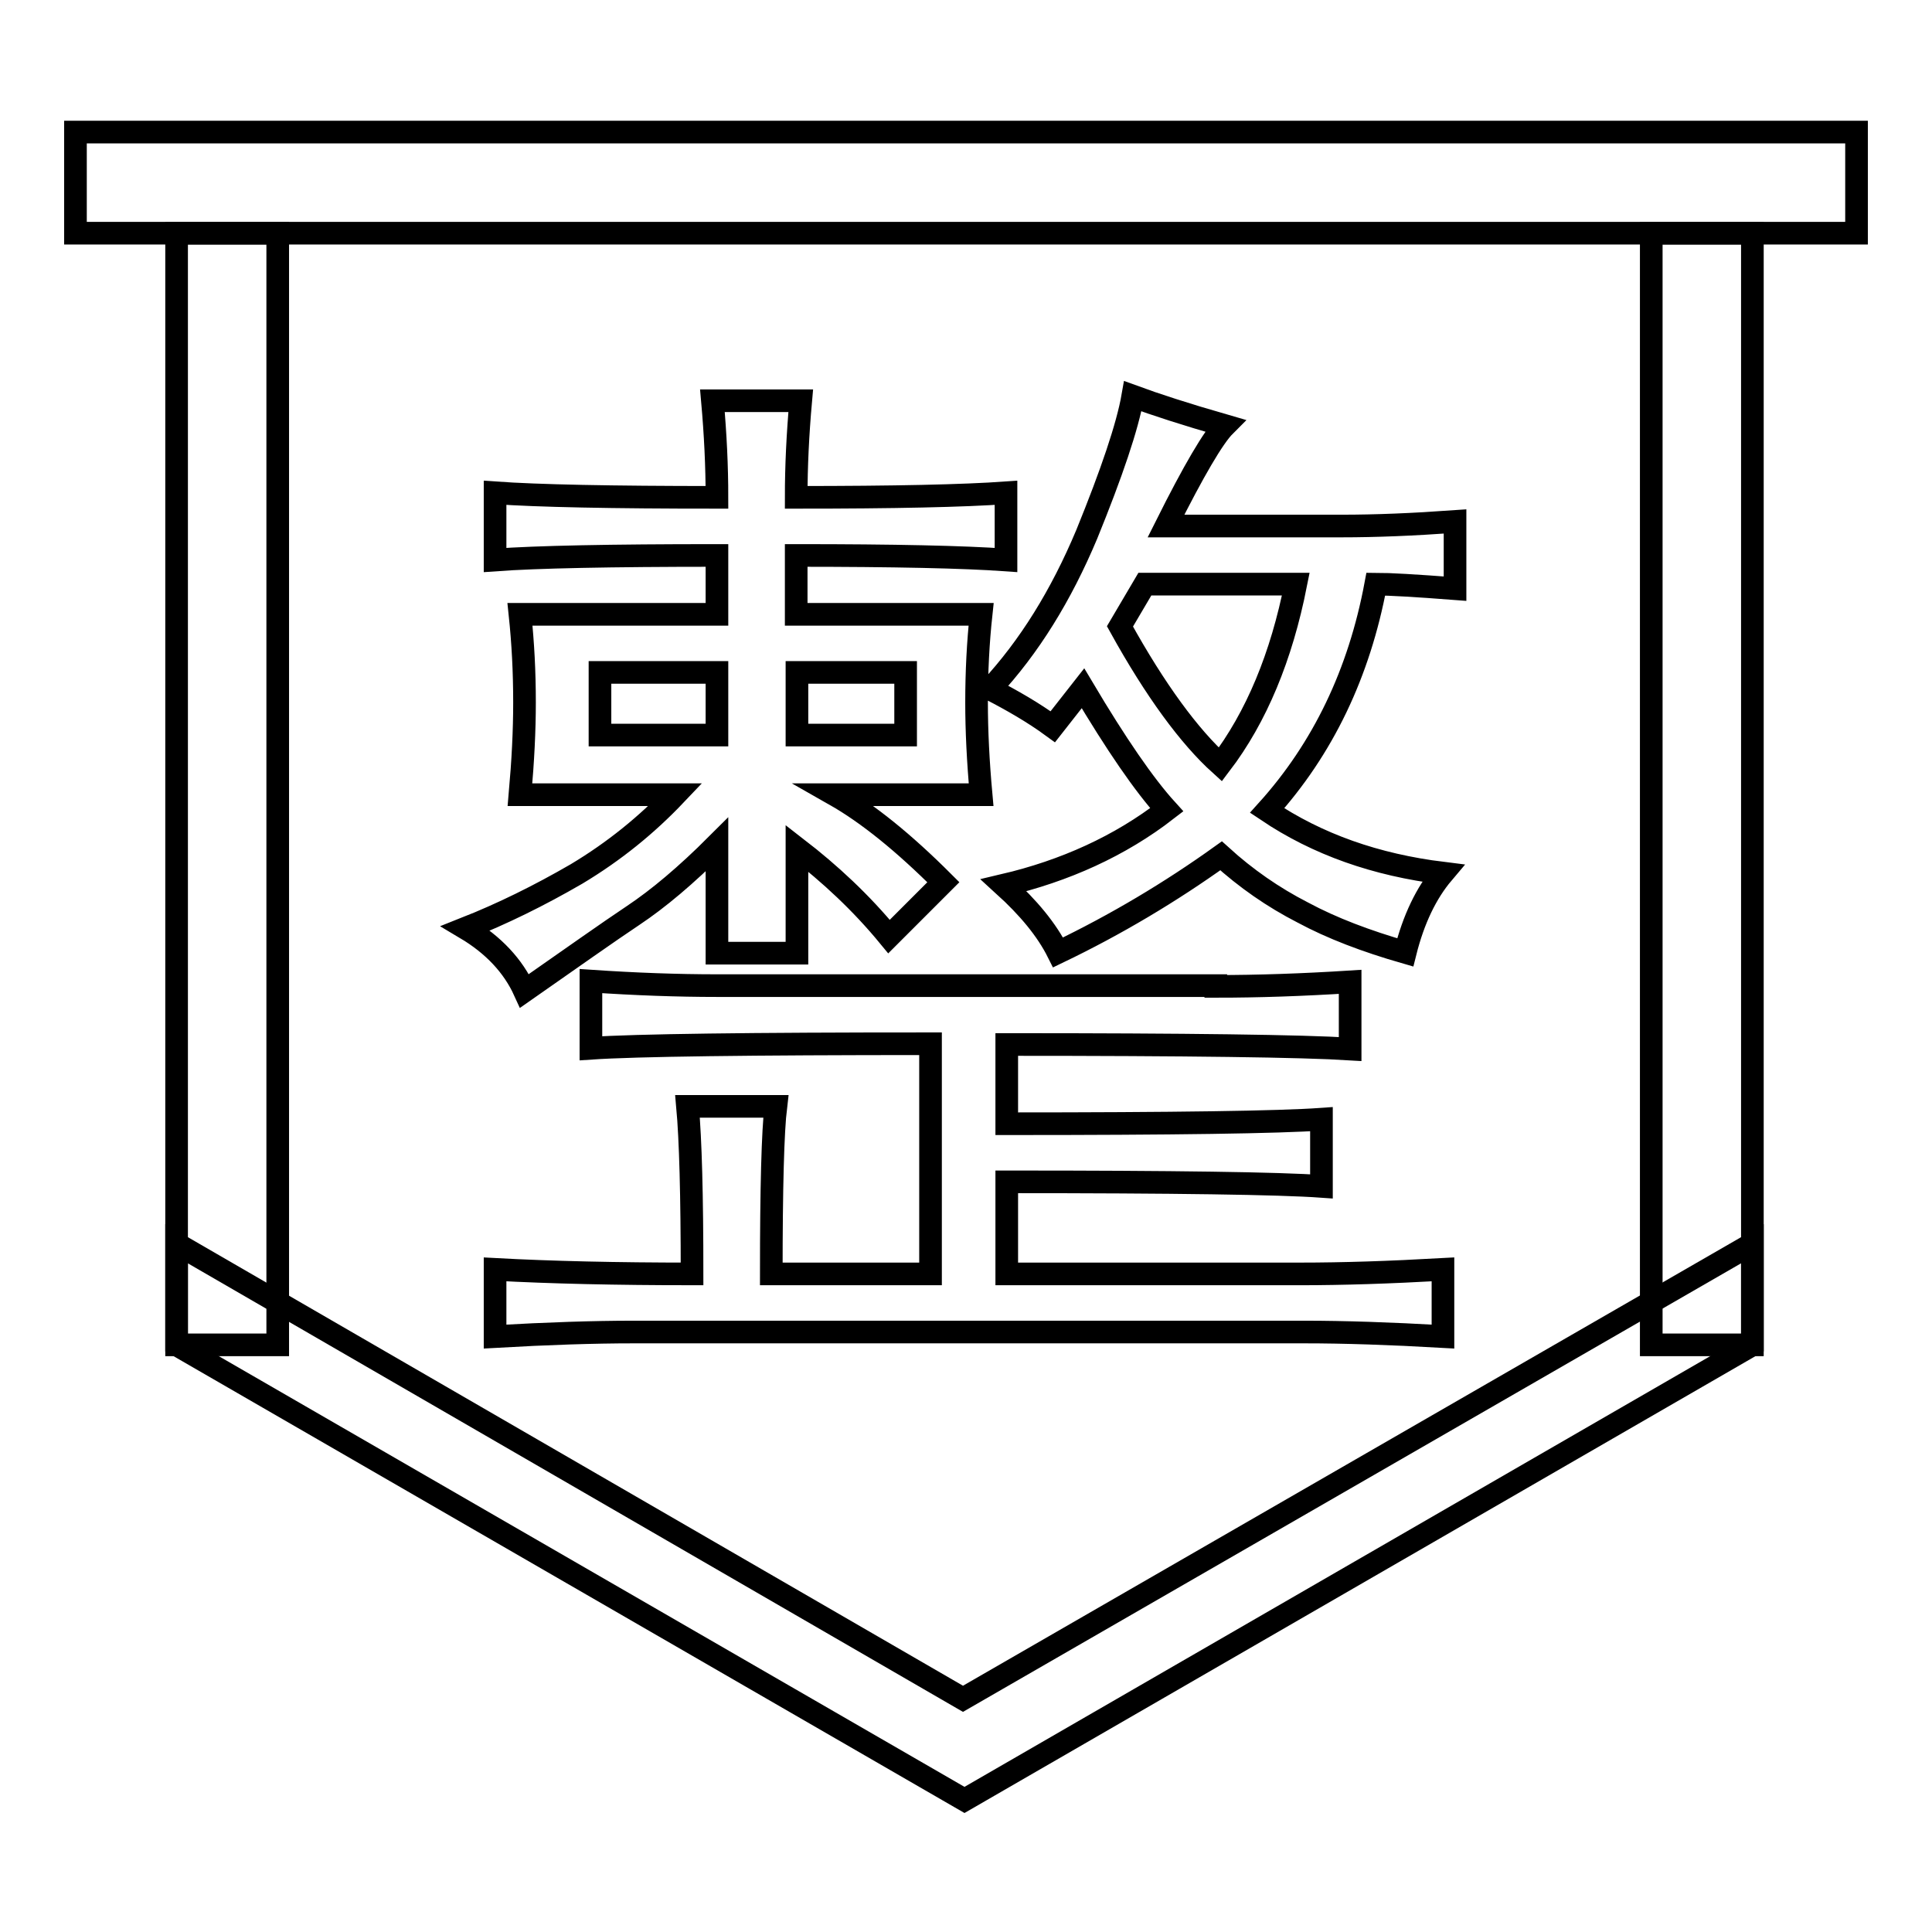
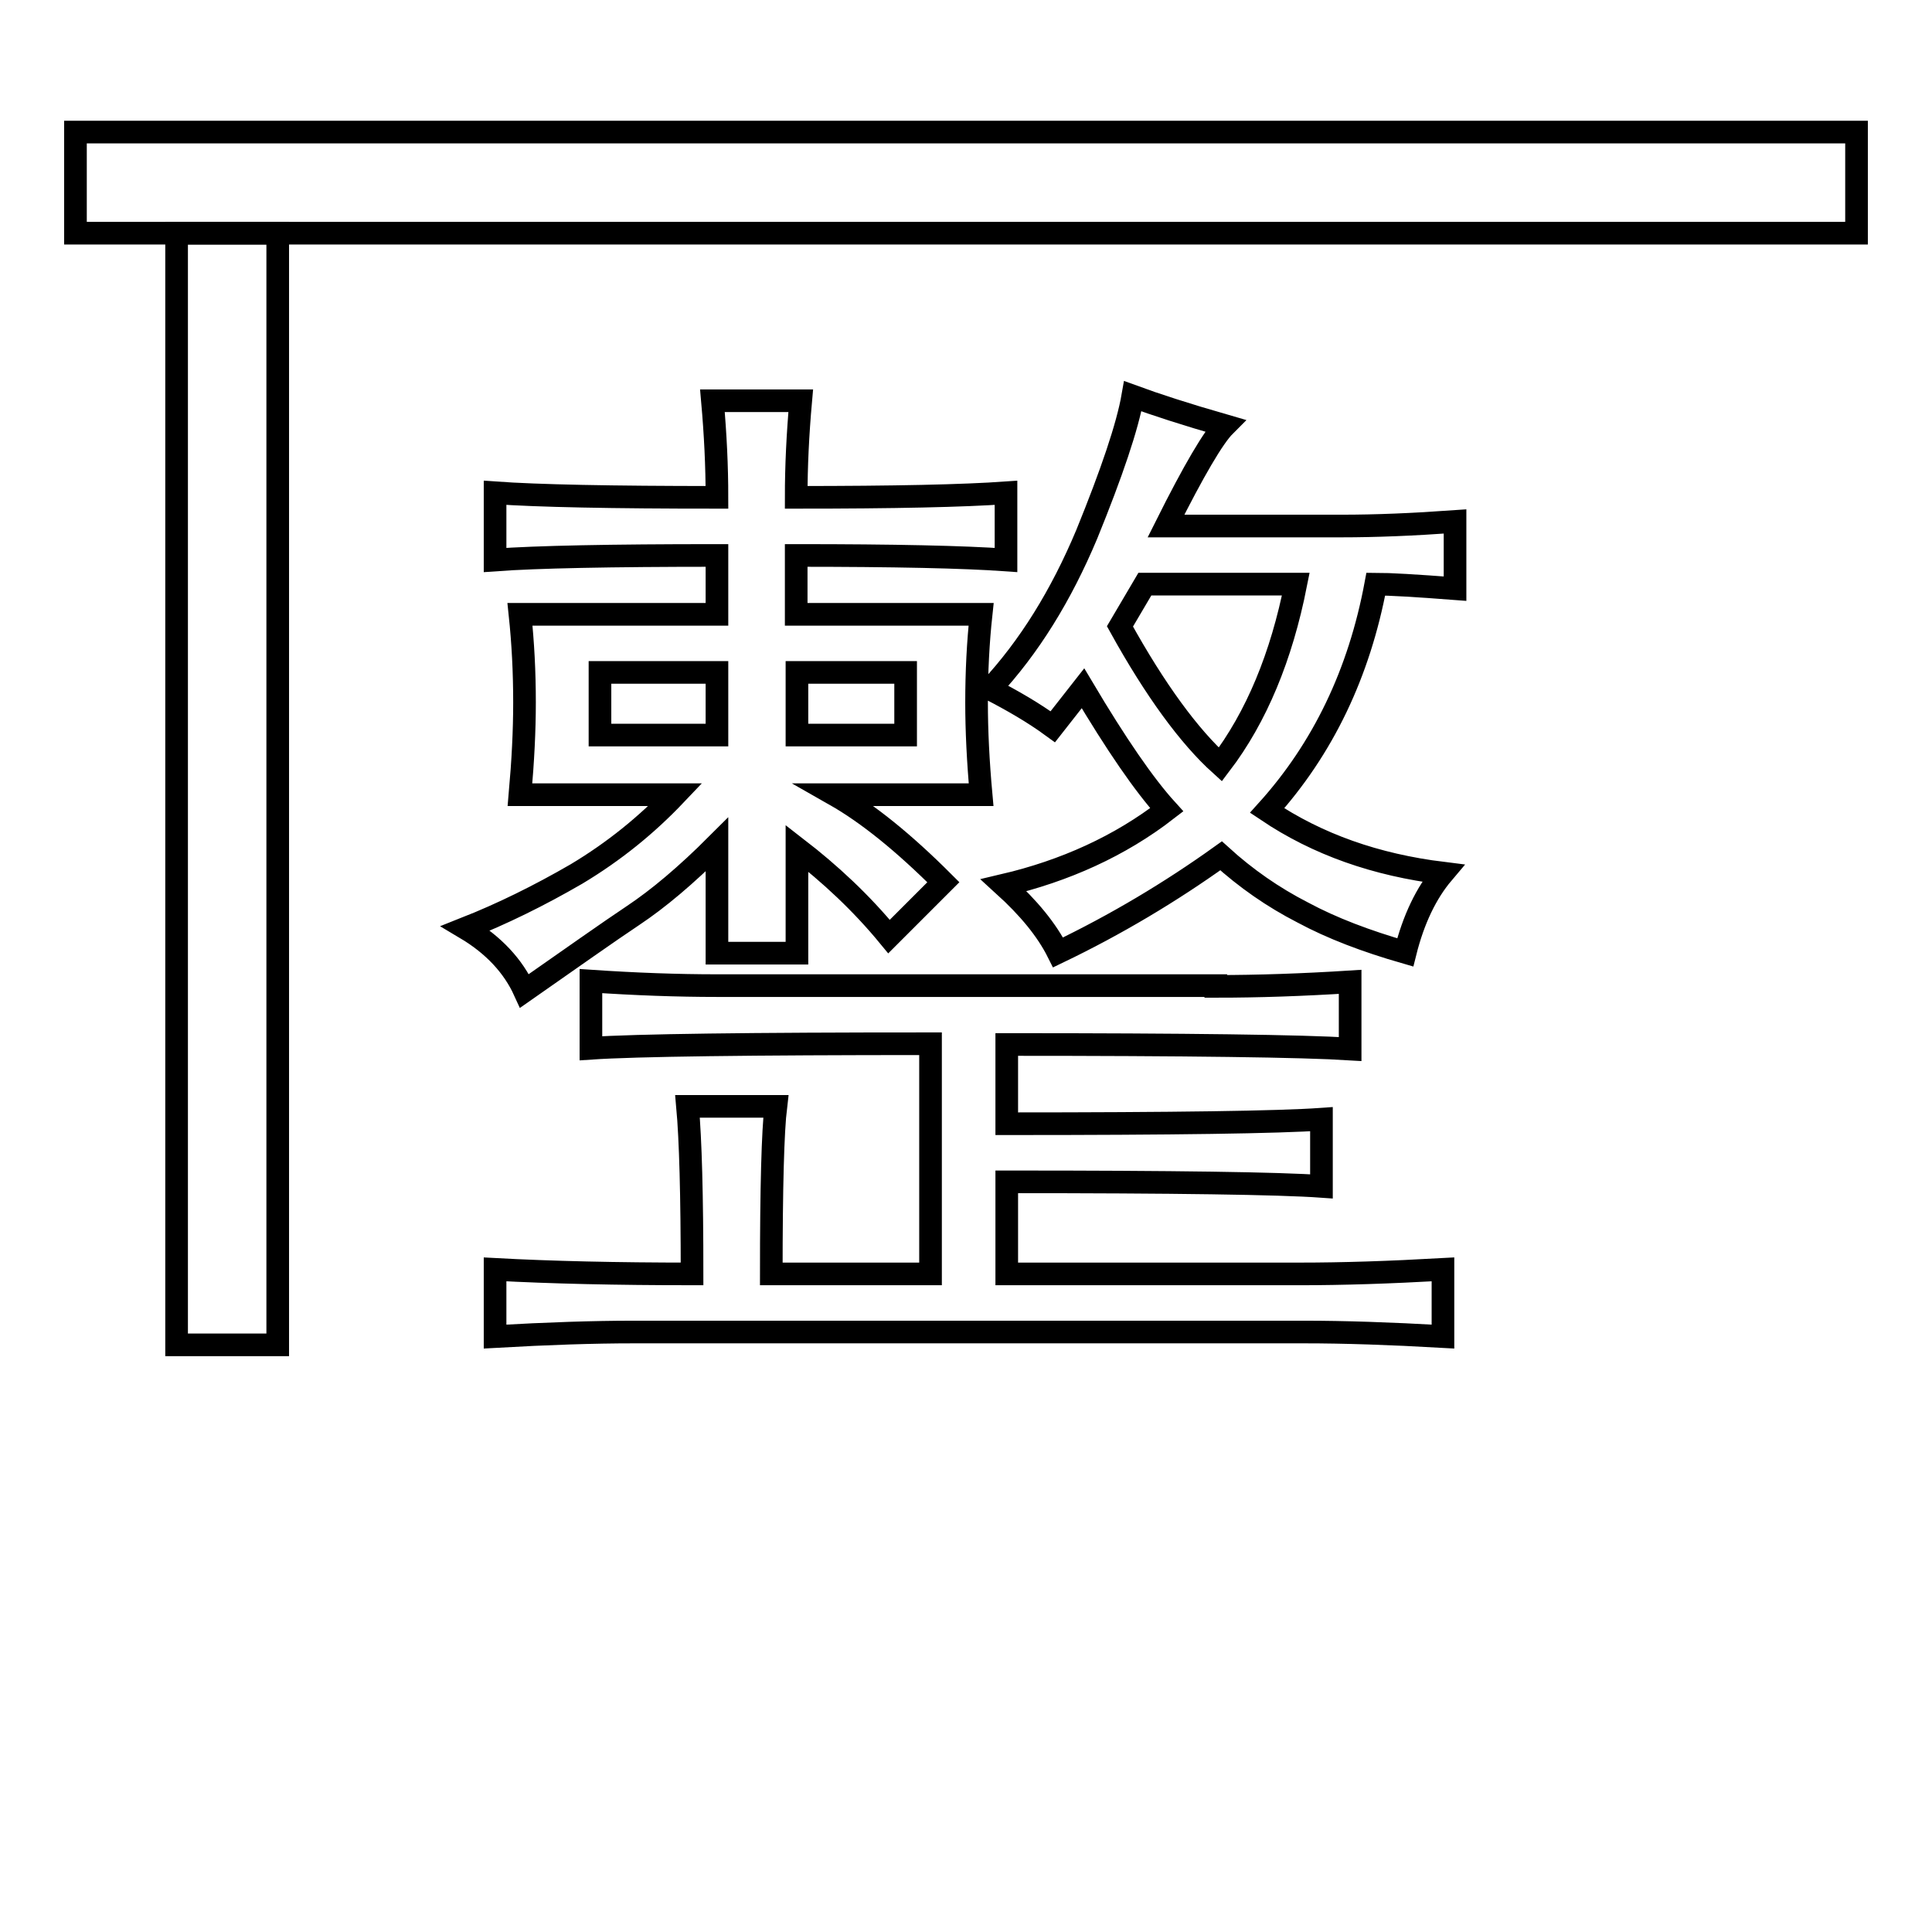
<svg xmlns="http://www.w3.org/2000/svg" version="1.1" x="0px" y="0px" viewBox="0 0 256 256" enable-background="new 0 0 256 256" xml:space="preserve">
  <g>
    <g>
      <path stroke-width="3" fill-opacity="0" stroke="#000000" d="M10,17.5h236v13.4H10V17.5z" />
      <path stroke-width="3" fill-opacity="0" stroke="#000000" d="M23.4,30.9h13.4v147.3H23.4V30.9z" />
-       <path stroke-width="3" fill-opacity="0" stroke="#000000" d="M23.4,164.8l104.2,60.3l104.6-60.3v13.4l-104.4,60.3L23.4,178.2V164.8z" />
-       <path stroke-width="3" fill-opacity="0" stroke="#000000" d="M218.8,30.9h13.4v147.3h-13.4V30.9z" />
      <path stroke-width="3" fill-opacity="0" stroke="#000000" d="M125,116.9l-7.2,7.2c-3.7-4.5-7.8-8.3-12.2-11.7v13.9H95v-14.4c-4.1,4.1-7.8,7.2-11.1,9.4c-3.3,2.2-8.1,5.6-14.4,10c-1.5-3.3-4.1-6.1-7.8-8.3c4.8-1.9,9.7-4.3,14.7-7.2c5-3,9.3-6.5,13.1-10.5H68.9c0.4-4.5,0.6-8.5,0.6-12.2c0-4.1-0.2-7.9-0.6-11.7H95v-7.8c-14.1,0-23.9,0.2-29.4,0.6v-8.9c5.6,0.4,15.4,0.6,29.4,0.6c0-4.1-0.2-8.3-0.6-12.8h11.7c-0.4,4.5-0.6,8.7-0.6,12.8c13,0,22.2-0.2,27.8-0.6v8.9c-5.6-0.4-14.8-0.6-27.8-0.6v7.8H130c-0.4,3.7-0.6,7.6-0.6,11.7c0,3.7,0.2,7.8,0.6,12.2h-19.4C115,107.8,119.8,111.7,125,116.9z M161.1,130.7c5.6,0,11.5-0.2,17.8-0.6v8.9c-6.3-0.4-21.5-0.6-45.5-0.6v10.5c22.2,0,36.1-0.2,41.7-0.6v8.9c-5.6-0.4-19.4-0.6-41.7-0.6v12.2h38.9c5.6,0,11.8-0.2,18.9-0.6v8.9c-7-0.4-13.1-0.6-18.3-0.6H83.9c-5.2,0-11.3,0.2-18.3,0.6v-8.9c7.4,0.4,16.1,0.6,26.1,0.6c0-10.4-0.2-17.8-0.6-22.2h11.7c-0.4,3.3-0.6,10.7-0.6,22.2h21.1v-30.5c-24.1,0-39.1,0.2-45,0.6v-8.9c5.9,0.4,11.5,0.6,16.7,0.6H161.1z M95,97.4v-8.3H79.5v8.3H95z M120,97.4v-8.3h-14.4v8.3H120z M139.5,96.3c-2.6-1.9-5.4-3.5-8.3-5c5.2-5.6,9.4-12.4,12.8-20.5c3.3-8.1,5.4-14.3,6.1-18.3c3,1.1,7,2.4,12.2,3.9c-1.5,1.5-4.1,5.9-7.8,13.3h23.3c4.5,0,9.4-0.2,15-0.6V78c-5.2-0.4-8.7-0.6-10.5-0.6c-2.2,11.8-7,21.8-14.4,30c6.7,4.5,14.4,7.2,23.3,8.3c-2.2,2.6-3.9,6.1-5,10.5c-5.2-1.5-9.7-3.2-13.6-5.3c-3.9-2-7.5-4.5-10.8-7.5c-6.7,4.8-13.9,9.1-21.6,12.8c-1.5-3-3.9-5.9-7.2-8.9c8.1-1.9,15.4-5.2,21.6-10c-3-3.3-6.7-8.7-11.1-16.1L139.5,96.3z M161.7,101.3c4.8-6.3,8.1-14.3,10-23.9h-20l-3.3,5.6C153.1,91.5,157.6,97.6,161.7,101.3z" />
    </g>
  </g>
</svg>